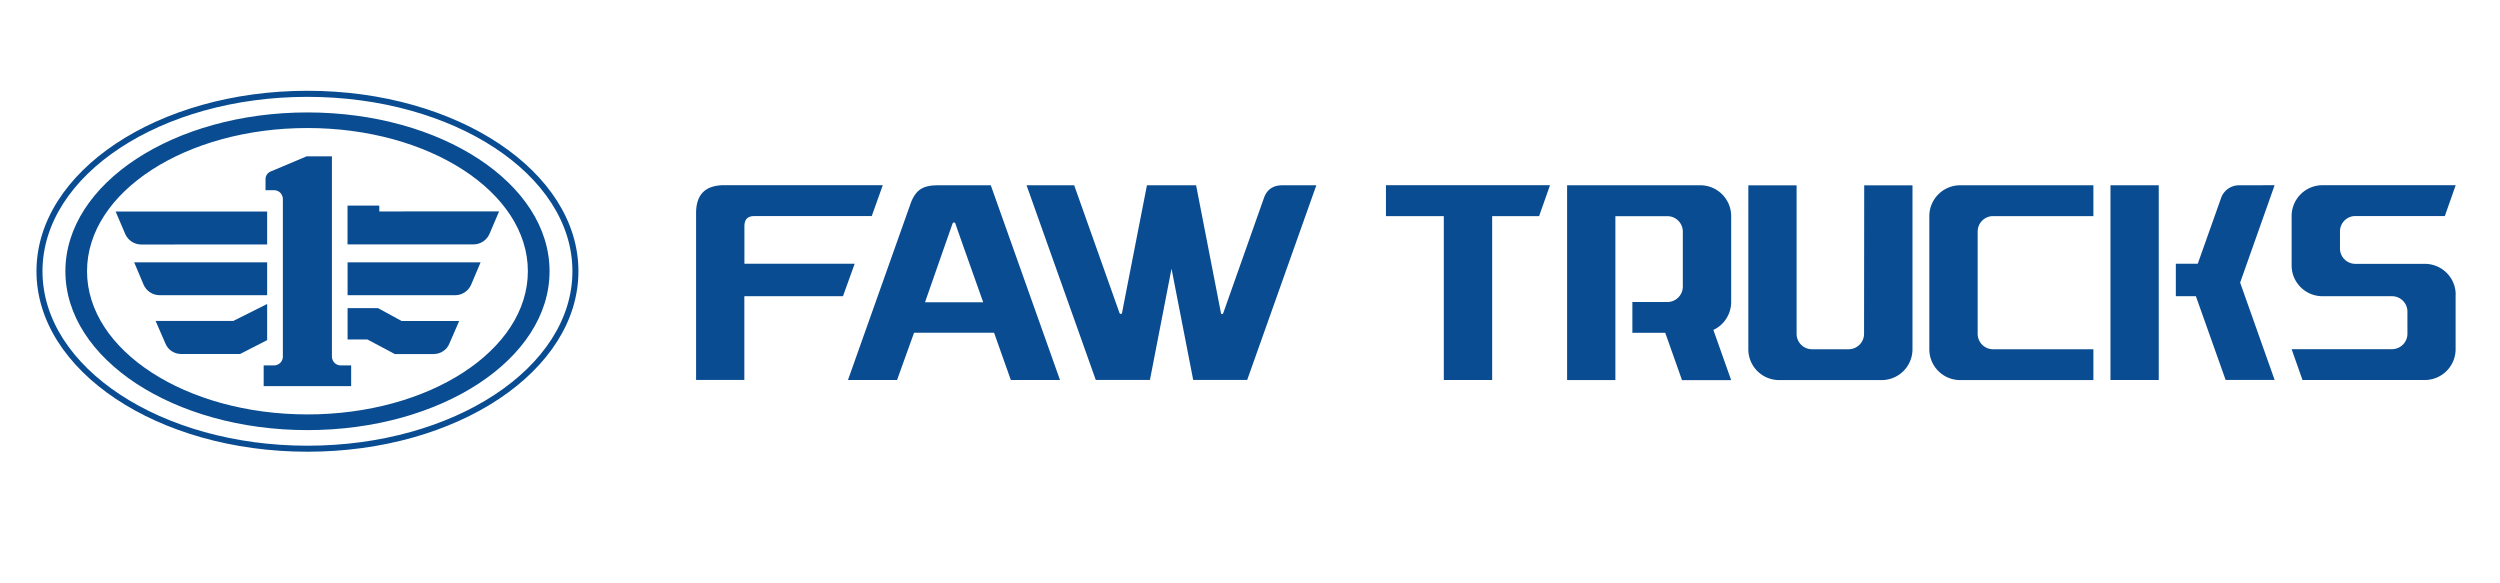
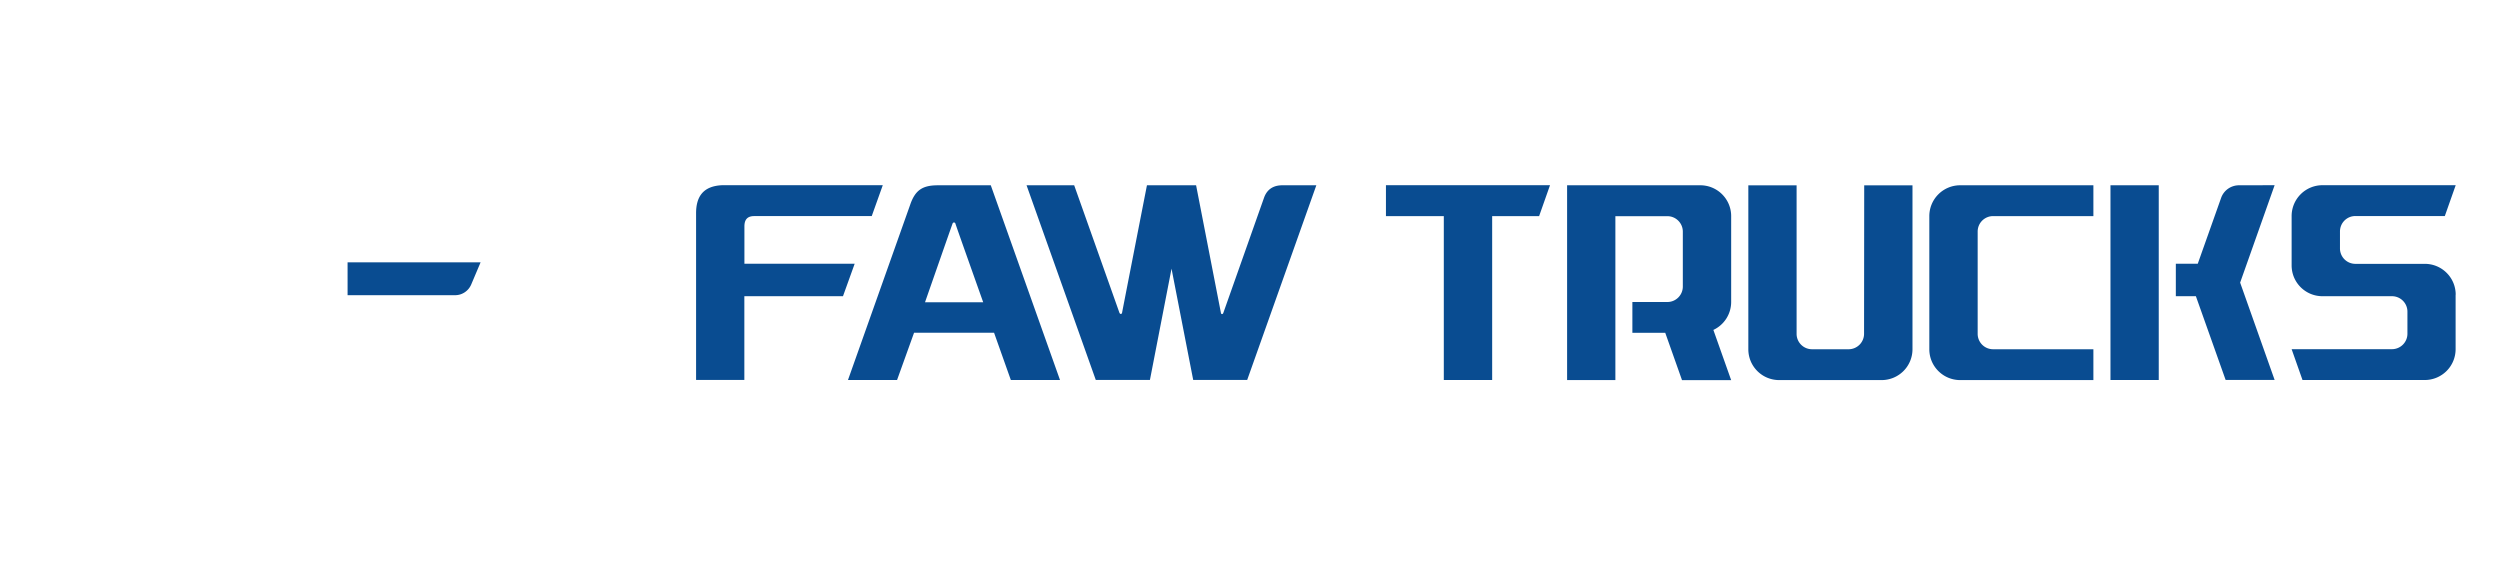
<svg xmlns="http://www.w3.org/2000/svg" width="180" height="42" fill="none">
-   <path fill="#094C91" d="M22.136 6.536c-10.777 0-19.51 5.817-19.51 12.994 0 7.176 8.733 12.994 19.51 12.994 10.777 0 19.511-5.818 19.511-12.994 0-7.177-8.738-12.994-19.51-12.994Zm0 25.555c-10.532 0-19.077-5.625-19.077-12.561S11.6 6.973 22.136 6.973c10.536 0 19.078 5.62 19.078 12.557 0 6.936-8.542 12.561-19.078 12.561Z" />
-   <path fill="#094C91" d="M23.898 25.672V11.254H22.08l-2.605 1.099a.598.598 0 0 0-.357.541v.802h.614c.353 0 .634.285.634.638v11.338a.636.636 0 0 1-.634.637h-.747v1.492h6.298V26.31h-.747a.636.636 0 0 1-.634-.638" />
-   <path fill="#094C91" d="m19.234 21.887-2.436 1.22h-5.595l.706 1.623c.18.46.634.758 1.14.758h4.235l1.95-.999M19.234 21.254v-2.366H9.661l.67 1.592c.193.465.65.774 1.16.774M19.234 17.601v-2.373H8.324l.687 1.607c.197.465.654.77 1.164.77M27.214 22.184h-2.188v2.257h1.425l1.975 1.05h2.79c.505 0 .959-.296 1.14-.757l.706-1.624h-4.147M27.31 15.224v-.421h-2.288v2.794h9.063c.51 0 .968-.304 1.164-.77l.686-1.607" />
-   <path fill="#094C91" d="M22.136 8.095c-9.625 0-17.428 5.12-17.428 11.435 0 6.314 7.803 11.438 17.428 11.438s17.432-5.12 17.432-11.438c0-6.319-7.803-11.435-17.432-11.435Zm0 21.743c-8.766 0-15.87-4.615-15.87-10.312 0-5.697 7.104-10.308 15.87-10.308 8.766 0 15.87 4.615 15.87 10.308s-7.104 10.312-15.87 10.312Z" />
  <path fill="#094C91" d="M25.026 21.254h7.743c.51 0 .963-.309 1.16-.774l.674-1.592h-9.577M66.601 21.762s1.892-5.42 1.984-5.668c.018-.047.058-.076.099-.076.052 0 .087.03.105.076.011.075 2.001 5.668 2.001 5.668m.551-8.421h-3.817c-1.12 0-1.642.36-2.002 1.431L61.054 27.36h3.534l1.224-3.402h5.761l1.207 3.402h3.54l-4.984-14.02h.005Zm7.555 14.014L73.912 13.34h3.429s2.988 8.415 3.26 9.186c.018.029.047.08.093.08.058 0 .076-.034.093-.08.157-.823 1.793-9.186 1.793-9.186h3.539l1.787 9.186s.006.087.081.087c.053 0 .076-.04.093-.087.522-1.472 2.802-7.929 2.936-8.305.33-.899 1.12-.881 1.387-.881h2.373l-4.978 14.014H85.91l-1.56-8.01-1.555 8.01h-3.899ZM61.541 18.99h-7.943v-2.689c0-.429.162-.73.673-.742h8.494l.795-2.225H52.026c-1.49.052-1.897.927-1.908 1.988v12.032h3.475v-6.028h7.102l.841-2.336h.006ZM124.644 15.56c0-1.228-.998-2.22-2.222-2.22h-9.591v14.026h3.476v-11.8h3.748c.609 0 1.108.499 1.108 1.113v3.953c0 .614-.499 1.112-1.108 1.112h-2.524v2.22h2.367l1.207 3.408h3.539l-1.282-3.617a2.222 2.222 0 0 0 1.282-2.01v-6.179M99.788 13.335v2.225h4.166v11.8h3.482v-11.8h3.382v-.005l.783-2.22M134.212 24.033c0 .615-.499 1.113-1.114 1.113h-2.634a1.11 1.11 0 0 1-1.109-1.113V13.346h-3.475v11.8c0 1.229.992 2.22 2.222 2.22h7.375a2.221 2.221 0 0 0 2.222-2.22v-11.8h-3.476M138.911 15.56v9.586c0 1.229.998 2.22 2.222 2.22h9.591v-2.22h-7.223a1.11 1.11 0 0 1-1.109-1.113v-7.36a1.11 1.11 0 0 1 1.109-1.113h7.223v-2.22h-9.591a2.221 2.221 0 0 0-2.222 2.22ZM176.81 21.217c0-1.229-.998-2.22-2.222-2.22h-5.002a1.109 1.109 0 0 1-1.108-1.113v-1.217c0-.614.493-1.112 1.108-1.112h6.441l.783-2.22h-9.591a2.221 2.221 0 0 0-2.222 2.22v3.552c0 1.229.992 2.22 2.222 2.22h5.002c.615 0 1.114.498 1.114 1.113v1.588c0 .614-.499 1.113-1.114 1.113h-7.224l.783 2.22h8.802a2.221 2.221 0 0 0 2.222-2.22v-3.924M155.43 13.34h-3.476v14.02h3.476V13.34ZM161.214 13.34c-.586 0-1.102.366-1.294.91l-1.682 4.741h-1.578v2.336h1.444l2.141 6.027h3.528l-2.483-7.006 2.483-7.013" />
</svg>